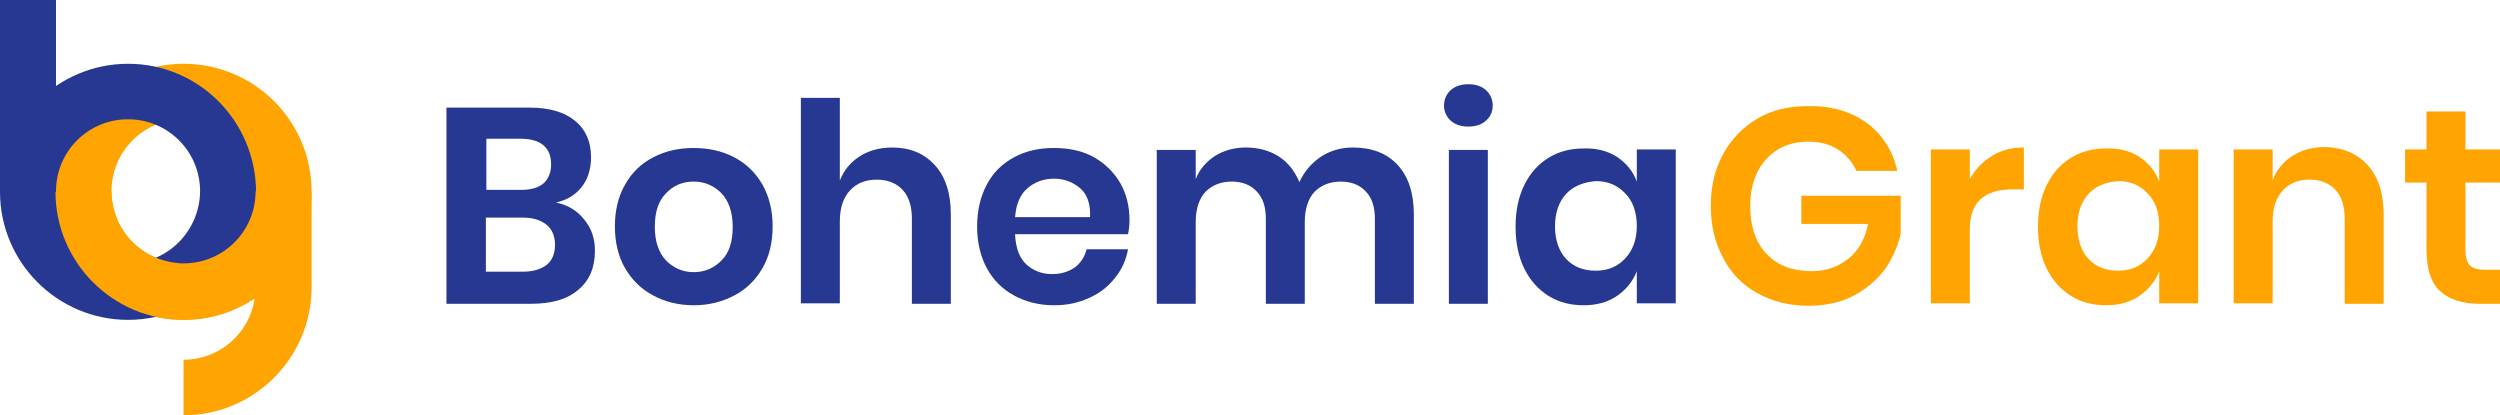
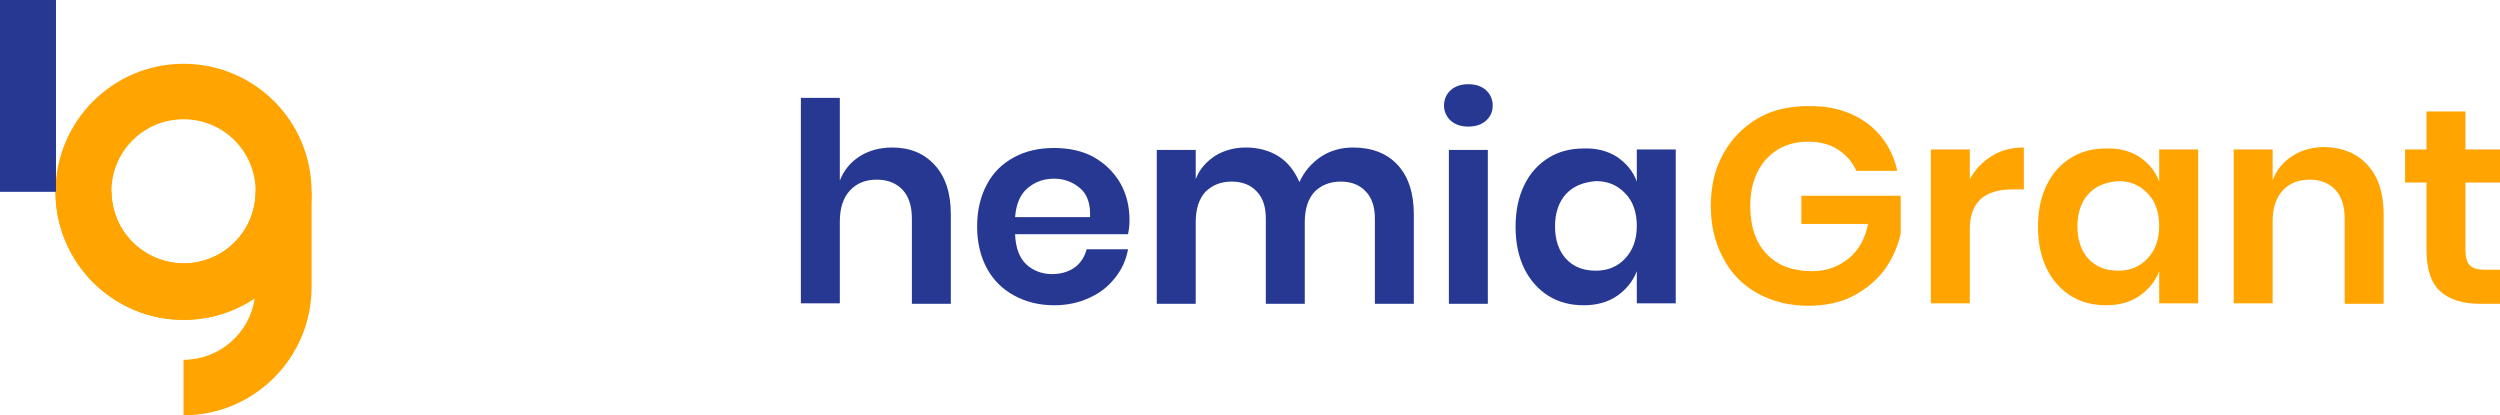
<svg xmlns="http://www.w3.org/2000/svg" version="1.1" id="Vrstva_1" x="0px" y="0px" viewBox="217 214.4 513.5 85.3" style="enable-background:new 217 214.4 513.5 85.3;" xml:space="preserve">
  <style type="text/css">
	.st0{fill:#FFA400;}
	.st1{fill:#263891;}
</style>
  <g>
    <g>
      <path class="st0" d="M254.7,227.5c-14.5,0-26.3,11.8-26.3,26.3c0,14.5,11.8,26.3,26.3,26.3c14.5,0,26.3-11.8,26.3-26.3    C281,239.2,269.2,227.5,254.7,227.5z M254.7,268.5c-8.2,0-14.8-6.6-14.8-14.8c0-8.2,6.6-14.8,14.8-14.8s14.8,6.6,14.8,14.8    C269.5,261.9,262.9,268.5,254.7,268.5z" />
-       <path class="st1" d="M243.3,227.5c-14.5,0-26.3,11.8-26.3,26.3c0,14.5,11.8,26.3,26.3,26.3c14.5,0,26.3-11.8,26.3-26.3    C269.5,239.2,257.8,227.5,243.3,227.5z M243.3,268.5c-8.2,0-14.8-6.6-14.8-14.8c0-8.2,6.6-14.8,14.8-14.8    c8.2,0,14.8,6.6,14.8,14.8C258,261.9,251.4,268.5,243.3,268.5z" />
      <rect x="217" y="214.4" class="st1" width="11.5" height="39.4" />
    </g>
    <path class="st0" d="M269.5,253.7c0,8.2-6.6,14.8-14.8,14.8c-0.5,0-1,0-1.5-0.1c-5.5-0.6-10-4.1-12.1-8.9c-0.7-1.8-1.2-3.7-1.2-5.7   h-11.5c0,14.5,11.8,26.3,26.3,26.3c5.4,0,10.4-1.6,14.6-4.4c-1,7.1-7.2,12.6-14.6,12.6v5.7v5.7c14.5,0,26.3-11.8,26.3-26.3v-19.7   H269.5z" />
    <g>
-       <path class="st1" d="M337,259.5c1.5,1.8,2.2,3.9,2.2,6.4c0,3.4-1.1,6.1-3.4,8c-2.3,2-5.5,2.9-9.8,2.9h-17.3v-40.3h17    c4.1,0,7.2,0.9,9.4,2.7c2.2,1.8,3.3,4.3,3.3,7.5c0,2.5-0.7,4.6-2,6.2c-1.3,1.6-3,2.6-5.2,3.1C333.6,256.5,335.5,257.6,337,259.5z     M316.7,253.4h7.3c2,0,3.5-0.4,4.6-1.3c1-0.9,1.6-2.2,1.6-3.9c0-1.7-0.5-3-1.5-3.9c-1-0.9-2.6-1.4-4.7-1.4h-7.1V253.4z     M329.3,268.8c1.1-0.9,1.7-2.3,1.7-4.1c0-1.8-0.6-3.2-1.7-4.1c-1.2-1-2.8-1.5-4.9-1.5h-7.6v11.1h7.6    C326.5,270.2,328.1,269.7,329.3,268.8z" />
-       <path class="st1" d="M367.8,246.7c2.5,1.3,4.4,3.2,5.8,5.6c1.4,2.5,2.1,5.3,2.1,8.6c0,3.3-0.7,6.2-2.1,8.6    c-1.4,2.4-3.3,4.3-5.8,5.6c-2.5,1.3-5.2,2-8.3,2c-3.1,0-5.9-0.7-8.3-2c-2.5-1.3-4.4-3.2-5.8-5.6c-1.4-2.4-2.1-5.3-2.1-8.6    c0-3.3,0.7-6.2,2.1-8.6c1.4-2.5,3.3-4.3,5.8-5.6c2.5-1.3,5.2-1.9,8.3-1.9C362.5,244.8,365.3,245.4,367.8,246.7z M353.8,254.1    c-1.6,1.6-2.3,3.9-2.3,6.9c0,3,0.8,5.3,2.3,6.9c1.6,1.6,3.5,2.4,5.7,2.4c2.2,0,4.1-0.8,5.7-2.4c1.6-1.6,2.3-3.9,2.3-6.9    c0-3-0.8-5.3-2.3-6.9c-1.6-1.6-3.5-2.4-5.7-2.4C357.2,251.7,355.3,252.5,353.8,254.1z" />
      <path class="st1" d="M409,248.3c2.2,2.4,3.3,5.8,3.3,10.1v18.4h-8v-17.5c0-2.5-0.6-4.5-1.9-5.9c-1.3-1.4-3.1-2.1-5.3-2.1    c-2.3,0-4.1,0.7-5.5,2.2c-1.4,1.5-2.1,3.6-2.1,6.4v16.8h-8v-42.2h8v17c0.8-2.1,2.2-3.8,4.1-5c1.9-1.2,4.1-1.8,6.7-1.8    C403.9,244.7,406.8,245.9,409,248.3z" />
      <path class="st1" d="M448.7,262.5h-23.2c0.1,2.8,0.9,4.9,2.3,6.2c1.4,1.3,3.2,2,5.3,2c1.9,0,3.4-0.5,4.7-1.4    c1.2-0.9,2-2.2,2.4-3.7h8.5c-0.4,2.2-1.3,4.2-2.7,5.9c-1.4,1.8-3.1,3.1-5.3,4.1c-2.2,1-4.5,1.5-7.2,1.5c-3.1,0-5.8-0.7-8.2-2    c-2.4-1.3-4.3-3.2-5.6-5.6c-1.3-2.4-2-5.3-2-8.6c0-3.3,0.7-6.2,2-8.6c1.3-2.5,3.2-4.3,5.6-5.6c2.4-1.3,5.1-1.9,8.2-1.9    c3.1,0,5.9,0.6,8.2,1.9c2.3,1.3,4.1,3.1,5.4,5.3c1.3,2.3,1.9,4.8,1.9,7.7C449,260.6,448.9,261.5,448.7,262.5z M438.9,253.1    c-1.5-1.3-3.3-2-5.4-2c-2.2,0-4,0.7-5.5,2c-1.5,1.3-2.3,3.3-2.5,5.9h15.4C441,256.4,440.4,254.4,438.9,253.1z" />
      <path class="st1" d="M504.1,248.3c2.2,2.4,3.3,5.8,3.3,10.1v18.4h-8v-17.5c0-2.4-0.6-4.3-1.9-5.6c-1.2-1.3-2.9-2-5.1-2    c-2.2,0-4,0.7-5.4,2.1c-1.3,1.4-2,3.5-2,6.2v16.8h-8v-17.5c0-2.4-0.6-4.3-1.9-5.6c-1.2-1.3-2.9-2-5.1-2c-2.2,0-4,0.7-5.4,2.1    c-1.3,1.4-2,3.5-2,6.2v16.8h-8v-31.6h8v6c0.8-2.1,2.2-3.6,4-4.8c1.8-1.1,3.9-1.7,6.3-1.7c2.5,0,4.8,0.6,6.7,1.8    c1.9,1.2,3.3,3,4.3,5.3c1-2.2,2.5-3.9,4.4-5.2c2-1.3,4.2-1.9,6.6-1.9C498.8,244.7,501.9,245.9,504.1,248.3z" />
      <path class="st1" d="M515,232.9c0.9-0.8,2.1-1.2,3.6-1.2s2.7,0.4,3.6,1.2c0.9,0.8,1.4,1.9,1.4,3.2c0,1.3-0.5,2.3-1.4,3.1    c-0.9,0.8-2.1,1.2-3.6,1.2s-2.7-0.4-3.6-1.2c-0.9-0.8-1.4-1.9-1.4-3.1C513.6,234.8,514.1,233.7,515,232.9z M522.6,245.2v31.6h-8    v-31.6H522.6z" />
      <path class="st1" d="M549.1,246.6c1.9,1.3,3.3,2.9,4.1,5.1v-6.6h8v31.6h-8v-6.6c-0.8,2.1-2.2,3.8-4.1,5.1    c-1.9,1.3-4.2,1.9-6.8,1.9c-2.7,0-5.1-0.6-7.2-1.9c-2.1-1.3-3.8-3.2-5-5.6c-1.2-2.5-1.8-5.3-1.8-8.6c0-3.3,0.6-6.2,1.8-8.6    c1.2-2.5,2.9-4.3,5-5.6c2.1-1.3,4.5-1.9,7.2-1.9C544.9,244.8,547.2,245.4,549.1,246.6z M538.7,254.2c-1.5,1.6-2.3,3.9-2.3,6.7    s0.8,5.1,2.3,6.7c1.5,1.6,3.5,2.4,6.1,2.4c2.4,0,4.4-0.8,6-2.5c1.6-1.7,2.4-3.9,2.4-6.7c0-2.8-0.8-5.1-2.4-6.7    c-1.6-1.7-3.6-2.5-6-2.5C542.3,251.8,540.2,252.6,538.7,254.2z" />
      <path class="st0" d="M600.5,239.7c3.2,2.4,5.3,5.7,6.2,9.8h-8.4c-0.8-1.8-2.1-3.3-3.8-4.4c-1.7-1.1-3.8-1.6-6.1-1.6    c-2.3,0-4.4,0.5-6.2,1.6c-1.8,1.1-3.2,2.6-4.2,4.6c-1,2-1.5,4.3-1.5,7c0,4.2,1.1,7.5,3.4,9.9c2.3,2.4,5.4,3.5,9.3,3.5    c2.9,0,5.4-0.9,7.5-2.6c2.1-1.7,3.4-4.1,4-7.1H587v-5.8h20.4v7.8c-0.6,2.7-1.7,5.1-3.3,7.4c-1.7,2.2-3.8,4-6.5,5.4    c-2.7,1.4-5.8,2-9.2,2c-4,0-7.4-0.9-10.5-2.6c-3-1.7-5.4-4.1-7-7.3c-1.7-3.1-2.5-6.7-2.5-10.6c0-4,0.8-7.5,2.5-10.6    c1.7-3.1,4-5.5,7-7.3c3-1.8,6.5-2.6,10.4-2.6C593.2,236.1,597.2,237.3,600.5,239.7z" />
      <path class="st0" d="M626.2,246.4c1.9-1.2,4.1-1.7,6.5-1.7v8.6h-2.3c-5.9,0-8.8,2.7-8.8,8.2v15.2h-8v-31.6h8v6.1    C622.7,249.2,624.2,247.6,626.2,246.4z" />
      <path class="st0" d="M656.4,246.6c1.9,1.3,3.3,2.9,4.1,5.1v-6.6h8v31.6h-8v-6.6c-0.8,2.1-2.2,3.8-4.1,5.1    c-1.9,1.3-4.2,1.9-6.8,1.9c-2.7,0-5.1-0.6-7.2-1.9c-2.1-1.3-3.8-3.2-5-5.6c-1.2-2.5-1.8-5.3-1.8-8.6c0-3.3,0.6-6.2,1.8-8.6    c1.2-2.5,2.9-4.3,5-5.6c2.1-1.3,4.5-1.9,7.2-1.9C652.2,244.8,654.5,245.4,656.4,246.6z M646,254.2c-1.5,1.6-2.3,3.9-2.3,6.7    s0.8,5.1,2.3,6.7c1.5,1.6,3.5,2.4,6.1,2.4c2.4,0,4.4-0.8,6-2.5c1.6-1.7,2.4-3.9,2.4-6.7c0-2.8-0.8-5.1-2.4-6.7    c-1.6-1.7-3.6-2.5-6-2.5C649.5,251.8,647.5,252.6,646,254.2z" />
      <path class="st0" d="M703.3,248.3c2.2,2.4,3.3,5.8,3.3,10.1v18.4h-8v-17.5c0-2.5-0.6-4.5-1.9-5.9c-1.3-1.4-3.1-2.1-5.3-2.1    c-2.3,0-4.1,0.7-5.5,2.2c-1.4,1.5-2.1,3.6-2.1,6.4v16.8h-8v-31.6h8v6.3c0.8-2.1,2.2-3.8,4.1-5c1.9-1.2,4.1-1.8,6.7-1.8    C698.2,244.7,701.1,245.9,703.3,248.3z" />
      <path class="st0" d="M730.5,269.9v6.9h-4.2c-3.5,0-6.3-0.9-8.1-2.6c-1.9-1.7-2.8-4.6-2.8-8.6v-13.7h-4.4v-6.8h4.4v-7.8h8v7.8h7.1    v6.8h-7.1v13.8c0,1.5,0.3,2.6,0.9,3.2c0.6,0.6,1.6,0.9,3.1,0.9H730.5z" />
    </g>
  </g>
</svg>